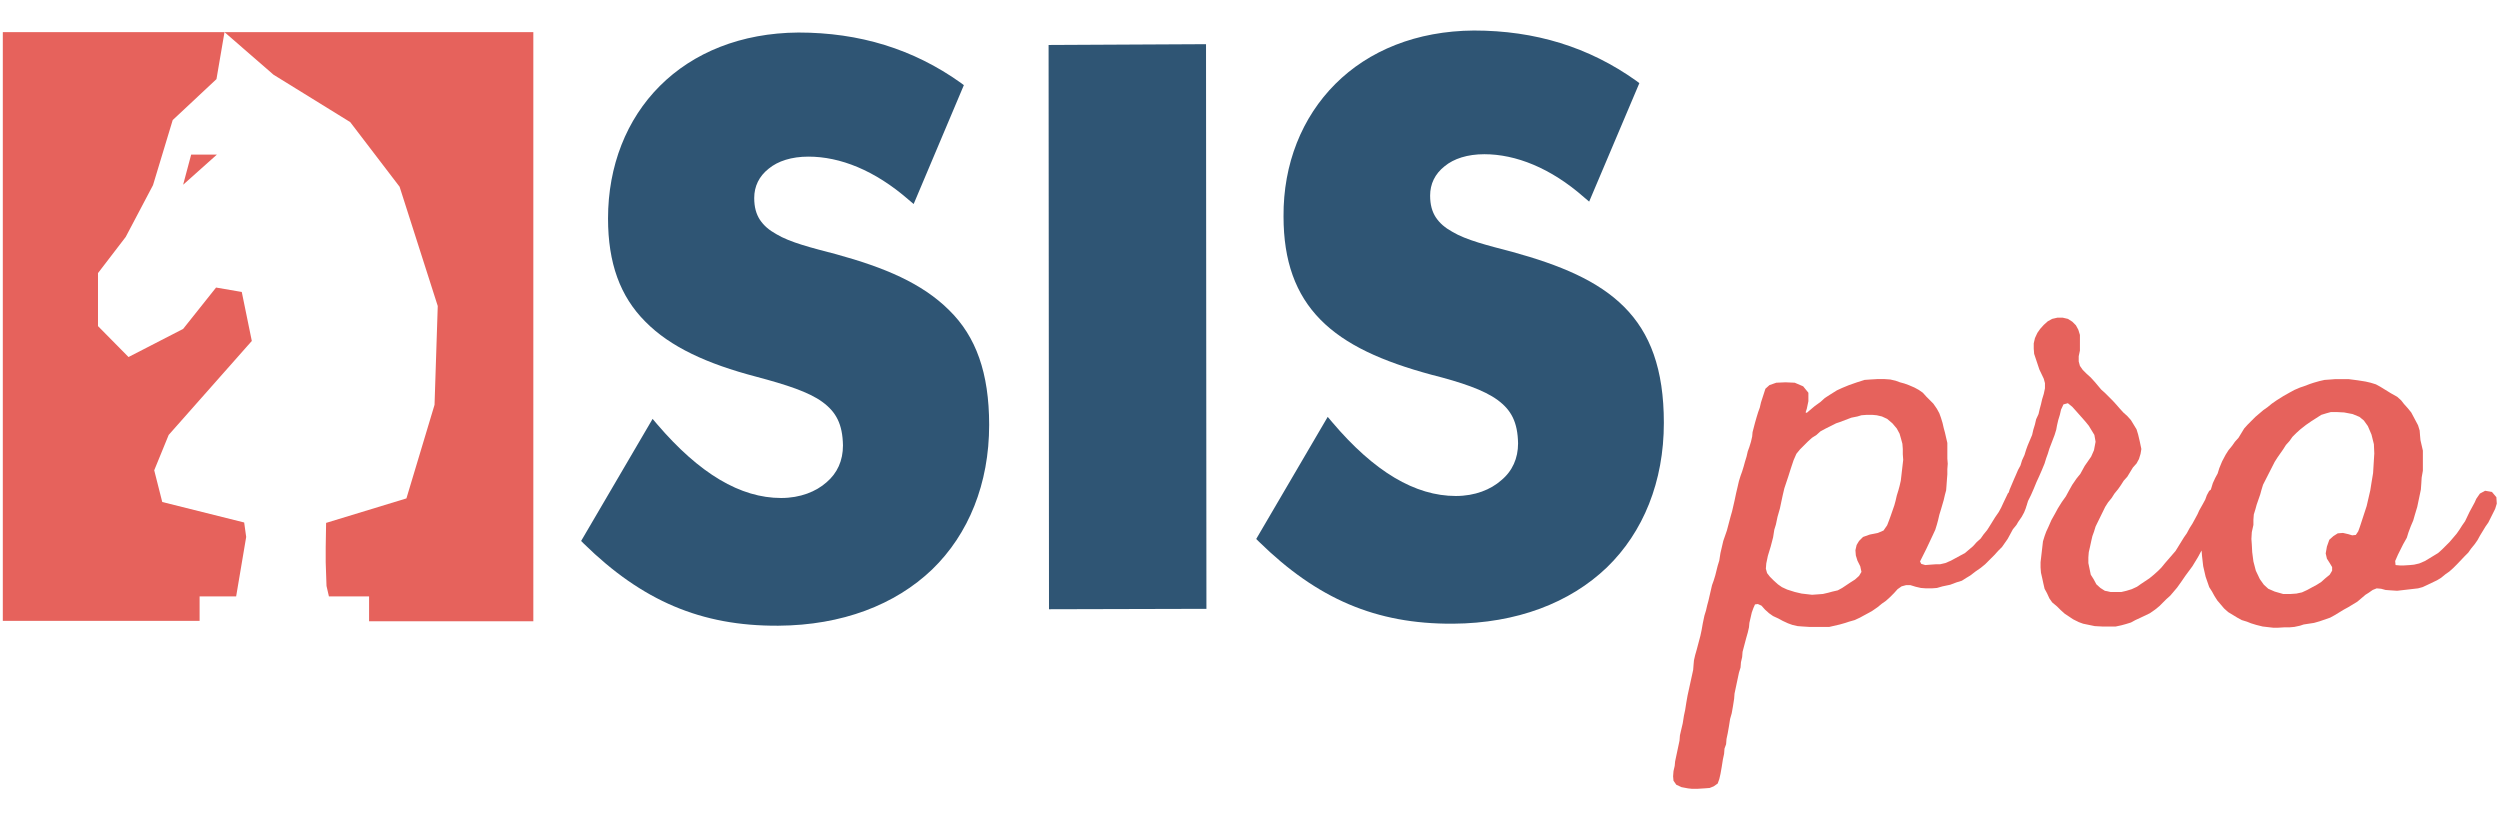
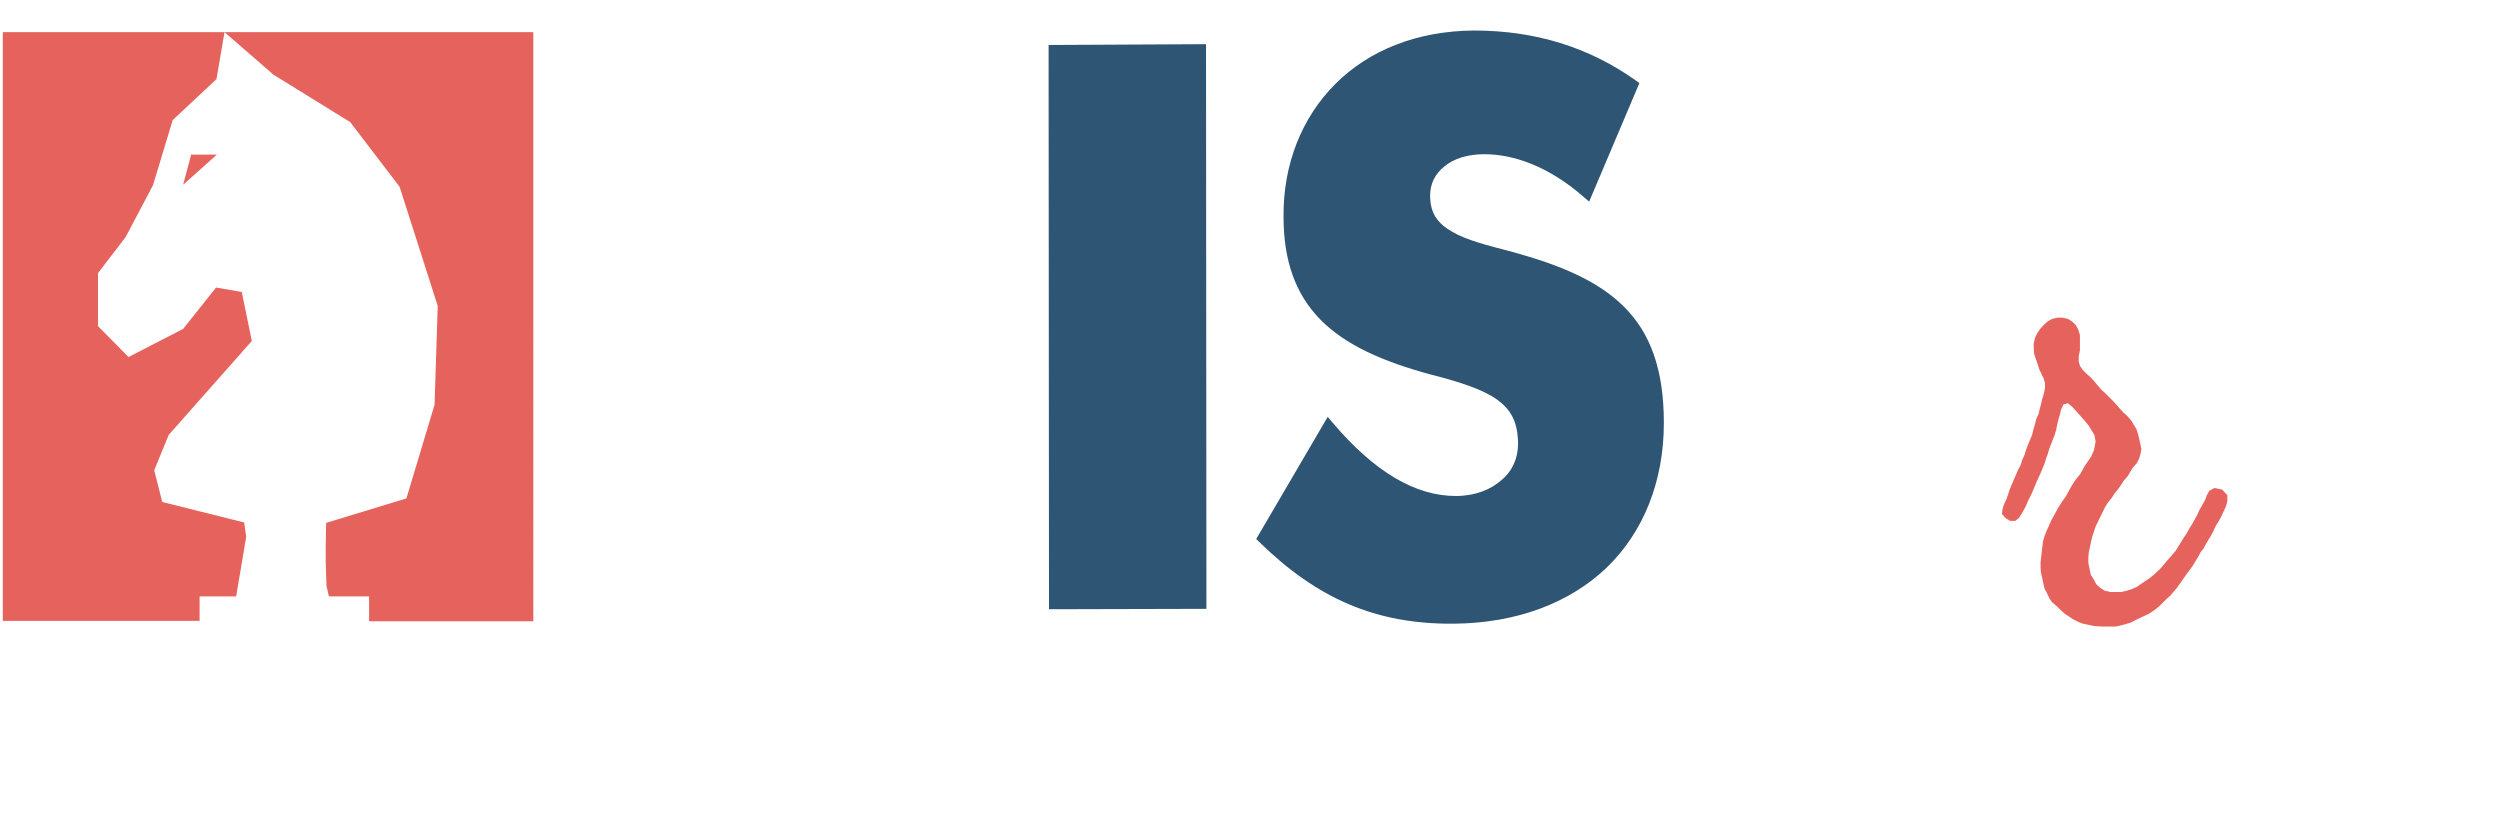
<svg xmlns="http://www.w3.org/2000/svg" id="Layer_1" x="0px" y="0px" viewBox="0 0 622.5 204.3" style="enable-background:new 0 0 622.5 204.3;" xml:space="preserve">
  <style type="text/css">	.st0{fill:#2F5574;}	.st1{fill:#E6625C;}</style>
  <g>
    <g>
      <g>
-         <path class="st0" d="M208.2,63.3c-6.1-1.6-11.4-2.9-14.9-5c-1.8-1-3.1-2.1-4.1-3.6c-0.9-1.4-1.4-3.1-1.4-5.4    c0-2.9,1.2-5.4,3.6-7.3c2.3-1.9,5.7-3,9.9-3c7.9,0,16.5,3.4,24.9,10.7l1.3,1.1L240,21.2l-0.8-0.6C227.4,12.2,214,8.1,198.8,8.1    c-14.3,0.1-26.2,5-34.5,13.3c-8.3,8.3-12.9,19.9-12.9,33c0,11.1,3,19.4,9.3,25.7c6.2,6.3,15.4,10.5,27.6,13.7    c7.5,2,13.1,3.8,16.5,6.3c3.4,2.5,5,5.5,5.1,10.8c0,3.8-1.4,6.9-4.1,9.2c-2.6,2.3-6.5,3.9-11.3,3.9c-10.1,0-20.3-6-30.9-18.4    l-1.1-1.3l-17.8,30.4l0.7,0.7c14.5,14.2,29.2,20.5,48.3,20.4h0.1c15.9-0.1,29.1-5.2,38.3-14c9.1-8.8,14.2-21.4,14.2-36    c0-13-3.3-22-9.9-28.5C229.6,70.5,220.2,66.6,208.2,63.3" />
        <polygon class="st0" points="261.1,12.4 261.2,151.7 300.4,151.6 300.3,11 261.1,11.2    " />
        <path class="st0" d="M404.4,76.4c-6.5-6.5-15.9-10.4-27.9-13.7c-6.1-1.6-11.4-2.9-14.9-5c-1.8-1-3.1-2.1-4.1-3.6    c-0.9-1.4-1.4-3.1-1.4-5.4c0-2.9,1.2-5.4,3.6-7.3c2.3-1.9,5.7-3,9.9-3c7.8,0,16.5,3.4,24.8,10.7l1.3,1.1l12.5-29.5l-0.8-0.6    C395.6,11.7,382.2,7.6,367,7.6c-14.3,0.1-26.2,5-34.5,13.3c-8.3,8.3-13,19.9-12.9,33c0,11.1,3,19.4,9.2,25.7    c6.2,6.3,15.4,10.4,27.6,13.7c7.5,1.9,13.1,3.8,16.5,6.3c3.4,2.5,5,5.5,5.1,10.8c0,3.7-1.4,6.9-4.2,9.2    c-2.6,2.3-6.5,3.9-11.3,3.9c-10.1,0-20.3-6-30.8-18.4l-1.1-1.3l-17.8,30.4l0.7,0.7c14.5,14.2,29.1,20.5,48.2,20.4h0.1    c15.9-0.1,29.1-5.2,38.3-14c9.1-8.8,14.2-21.4,14.2-36C414.3,91.9,410.9,82.9,404.4,76.4" />
      </g>
    </g>
    <g>
      <g>
-         <path class="st1" d="M504.8,123.6v1.7l-0.4,1.3l-0.4,1l-0.6,1.1l-0.9,1.3l-0.4,0.7l-0.9,1.1l-0.7,1.3l-0.6,1.1l-1.4,2l-1,1    l-0.9,1l-2.3,2.3l-1.1,0.9l-1.3,0.9l-1.3,1l-1,0.6l-1.1,0.7l-1.3,0.4l-1.6,0.6l-1.9,0.4l-1.4,0.4l-1.3,0.1h-1.4l-1.3-0.1    l-1.3-0.3l-1.3-0.4h-1.1l-1.1,0.3l-1,0.7l-0.9,1l-1,1l-1,0.9l-1,0.7l-1.1,0.9l-1.3,0.9l-0.7,0.4l-1.3,0.7l-1.1,0.6l-1.3,0.6    l-1.4,0.4l-0.9,0.3l-1.4,0.4l-2.6,0.6h-5l-1.6-0.1l-1.3-0.1l-1.3-0.3l-1.1-0.4l-1.3-0.6l-1.1-0.6l-1.3-0.6l-1-0.7l-1-0.9l-0.9-1    l-0.9-0.4l-0.7,0.1l-0.4,0.9l-0.4,1.1l-0.6,2.6l-0.1,1.1l-0.3,1.3l-0.4,1.4l-0.9,3.4l-0.1,1.3l-0.3,1.3l-0.1,1.3l-0.4,1.3    l-1.1,5.2l-0.1,1.3l-0.3,1.9l-0.3,1.7l-0.4,1.4l-0.3,1.9l-0.3,1.7l-0.3,1.4l-0.1,1.3l-0.4,1.1l-0.1,1.3l-0.3,1.4l-0.3,1.9    l-0.3,1.7l-0.3,1.3l-0.4,1.1l-1,0.7l-1,0.4l-1.3,0.1l-1.6,0.1h-1.6l-0.9-0.1l-1.6-0.3l-1.3-0.6l-0.7-1l-0.1-1.1l0.1-1.3l0.3-1.3    l0.1-1.1l1.1-5.2l0.1-1.3l0.3-1.3l0.4-1.7l0.3-1.9l0.3-1.4l0.3-1.9l0.3-1.7l1.4-6.4l0.1-1.3l0.1-1.1l0.3-1.3l0.4-1.4l0.9-3.4    l0.3-1.4l0.3-1.7l0.4-1.9l0.4-1.3l0.3-1.3l0.3-1.1l0.9-3.9l0.4-1.1l0.4-1.3l0.6-2.4l0.4-1.3l0.3-1.9l0.4-1.7l0.3-1.3l0.9-2.6    l0.9-3.4l0.4-1.4l0.6-2.6l0.4-1.9l0.4-1.7l0.3-1.3l0.4-1.3l0.4-1.1l0.4-1.3l0.3-1.1l0.4-1.3l0.3-1.3l0.4-1.1l0.4-1.3l0.3-1.3    l0.1-1.1l0.6-2.3l0.4-1.4l0.4-1.3l0.4-1.1l0.3-1.3l1.1-3.4l1-0.9l1.7-0.6l2.3-0.1l2.3,0.1l2.1,0.9l1.3,1.6v2.1l-0.4,1.9l-0.3,0.9    l0.3,0.1l0.7-0.6l1.3-1.1l1.4-1l1.1-1l1.4-0.9l1.6-1l1.3-0.6l1.7-0.7l2-0.7l1.9-0.6l1.4-0.1l1.7-0.1h1.9l1.4,0.1l1.3,0.3l1.1,0.4    l1.1,0.3l1.1,0.4l1.4,0.6l1.1,0.6l1,0.7l0.9,1l1.7,1.7l0.9,1.3l0.6,1.1l0.4,1.1l0.4,1.3l0.3,1.3l0.3,1.1l0.6,2.6v3.9l0.1,1.3    l-0.1,1.3v1.3l-0.1,1.3l-0.1,1.4l-0.1,1.3l-0.3,1.1l-0.3,1.3l-0.7,2.4l-0.4,1.3l-0.3,1.3l-0.3,1.1l-0.4,1.3l-0.6,1.3l-1.6,3.4    l-1.6,3.2l0.3,0.6l1,0.3l1.3-0.1l1.4-0.1h1l1.3-0.3l1.4-0.6l1.1-0.6l2.4-1.3l2-1.7l0.9-1l1-0.9l0.7-1l0.9-1.1l0.7-1.1l1.3-2.1    l0.9-1.3l0.6-1.1l0.6-1.3l1.1-2.3l1.3-0.7l1.9,0.3L504.8,123.6z M470.4,129.5l0.4-1.1l0.9-2.6l0.3-1.1l0.3-1.3l0.4-1.3l0.3-1.1    l0.3-1.3l0.6-5.2l-0.1-1.4v-1.3l-0.1-1.3l-0.3-1.1L473,108l-0.7-1.3l-1.1-1.3l-1.3-1.1l-1.3-0.6l-1.3-0.3l-1.1-0.1h-1.4l-1.3,0.1    l-1,0.3L461,104l-2.9,1.1l-0.9,0.3l-2.6,1.3l-1.3,0.7l-1,0.9l-1.1,0.7l-1,0.9l-2,2l-0.9,1.1l-0.7,1.6l-0.7,2.1l-0.6,1.9l-1,3    l-0.4,1.7l-0.3,1.4l-0.4,1.9l-0.6,2.1l-0.4,1.9l-0.4,1.3l-0.3,1.9l-0.6,2.3l-0.7,2.3l-0.4,1.9l-0.1,1.3l0.3,1.1l0.7,0.9l1,1    l1,0.9l1,0.7l1.3,0.6l1.9,0.6l1.7,0.4l2.6,0.3l1.4-0.1l1.3-0.1l1.3-0.3l1.1-0.3l1.3-0.3l1.1-0.6l2.1-1.4l1.1-0.7l1-0.9l0.6-1    l-0.3-1.4l-0.7-1.4l-0.4-1.3L462,137l0.3-1.3l0.6-1l1-1l1.7-0.6l2-0.4l1.4-0.6l0.9-1.3L470.4,129.5z" />
        <path class="st1" d="M507.8,92l-1.3-3.9l-0.1-1.3v-1.3l0.3-1.3l0.6-1.3l0.7-1l0.9-1l1-0.9l1.1-0.6l1.3-0.3h1.3l1.3,0.3l1.1,0.7    l0.9,0.9l0.6,1.1l0.4,1.3v3.9l-0.3,1.4V90l0.3,1.1l0.7,1l1,1l1,0.9l1,1.1l1.6,1.9l1,0.9l1.9,1.9l1,1.1l0.6,0.7l1,1.1l1,0.9l0.9,1    l1.4,2.3l0.4,1.3l0.4,1.7l0.4,1.9L533,113l-0.4,1.3l-0.6,1.1l-0.9,1l-1.4,2.3l-0.9,1l-0.7,1.1l-0.7,1l-0.9,1.1l-0.7,1.1l-0.9,1.1    l-0.7,1.1l-2.4,4.9l-0.4,1.3l-0.4,1.1l-0.3,1.3l-0.3,1.4l-0.3,1.3l-0.1,1.3v1.4l0.6,2.9l0.7,1.1l0.7,1.3l1,0.9l1.1,0.7l1.4,0.3    h2.7l1.3-0.3l1.3-0.4l1.3-0.6l1-0.7l2.1-1.4l1.1-0.9l1-0.9l0.9-0.9l0.9-1.1l2.6-3l2.1-3.4l0.7-1l0.7-1.3l0.7-1.1l0.6-1.1l0.7-1.3    l0.4-0.9l0.9-1.6l0.6-1.1l0.4-1.1l0.6-1.1l1.3-0.7l1.9,0.4l1.3,1.4v1.6l-0.4,1.3l-1.1,2.4l-0.6,1.1l-0.7,1.1l-1.1,2.3l-1.4,2.3    l-0.7,1.3l-0.6,0.7l-0.7,1.3l-1.4,2.3l-1.7,2.3l-1.1,1.6l-1,1.4l-1.7,2l-1,0.9l-1.7,1.7l-1.1,0.9l-1.3,0.9l-2.3,1.1l-1.3,0.6    l-1.1,0.6l-1.3,0.4l-1.1,0.3l-1.4,0.3h-3.3l-1.9-0.1l-2.9-0.6l-1.1-0.4l-1.4-0.7l-2.1-1.4l-1-0.9l-0.9-0.9L511,150l-0.7-1    l-0.6-1.3l-0.6-1.1l-0.3-1.3l-0.3-1.4l-0.3-1.3l-0.1-1.3V140l0.6-5.2l0.4-1.3l0.4-1.1l0.6-1.3l0.7-1.6l0.9-1.6l0.7-1.3l1-1.6    l1-1.4l0.7-1.3l0.9-1.6l1.1-1.6l0.9-1.1l1.1-2l1.6-2.3l0.7-1.6l0.4-2.1l-0.3-1.7l-1.4-2.3l-0.9-1.1l-2.3-2.6l-0.9-1l-1.1-0.9    l-1.1,0.3l-0.6,1.3l-0.3,1.3l-0.4,1.3l-0.3,1.3L512,107l-0.4,1.3l-1.3,3.4l-0.4,1.3l-0.4,1.1l-0.4,1.3l-0.7,1.7l-0.7,1.6    l-0.6,1.3l-0.7,1.7l-0.7,1.6l-0.7,1.4l-0.7,1.6l-0.9,1.6l-0.7,1.1l-0.9,0.7h-1.3l-1.1-0.7l-0.9-1l0.1-1.1l0.4-1.3l0.6-1.3    l0.4-1.1l0.4-1.3l1.1-2.6l0.4-0.9l0.6-1.4l0.6-1.1l0.4-1.3l0.6-1.3l0.4-1.3l0.4-1.1l1.1-2.6l0.3-1.3l0.4-1.3l0.3-1.3l0.6-1.3    l0.3-1.3l0.3-1.1l0.3-1.3l0.4-1.3l0.3-1.4v-1.3l-0.3-1.1L507.8,92z" />
-         <path class="st1" d="M589,148.1l-2,1.7l-2.3,1.4l-1.1,0.6l-2.3,1.4l-1.1,0.6l-2.6,0.9l-1.4,0.4l-2.6,0.4l-0.9,0.3l-1.4,0.3    l-1.1,0.1h-1.3l-1.6,0.1H566l-2.6-0.3l-1.6-0.4l-1.3-0.4l-1-0.4l-1.3-0.4l-1.1-0.6l-2.3-1.4l-1-0.9l-1.7-2l-0.7-1.1l-0.6-1.1    l-0.7-1.1l-0.9-2.6l-0.6-2.6l-0.3-2.6l-0.1-1.4l0.1-1.3v-4l0.3-1.3l0.3-1.1l0.3-1.3l0.4-2.6l0.3-1.4l0.3-1.3l0.4-1.1l0.4-1.3    l0.6-1.3l0.6-1.1l0.4-1.3l0.7-1.7l0.9-1.7l0.7-1.1l0.9-1.1l0.7-1l0.9-1l1.4-2.3l0.9-1l1.9-1.9l2-1.7l1-0.7l1.1-0.9l1.3-0.9l1.6-1    l1.6-0.9l1.1-0.6l1.4-0.6l0.9-0.3l1.6-0.6l0.9-0.3l1.4-0.4l1.3-0.3l1.4-0.1l1.3-0.1h3.3l2.3,0.3l1.9,0.3l1.3,0.3l1.3,0.4l1.1,0.6    l2.6,1.6l1.6,0.9l1,0.9l0.7,0.9l0.9,1l0.9,1.1l1.7,3.2l0.4,1.3l0.1,1.3l0.1,1.1l0.6,2.6v5l-0.3,1.7l-0.1,1.6l-0.1,1.4l-0.9,4.3    l-0.6,2l-0.4,1.4l-0.6,1.4l-0.6,1.6l-0.4,1.3l-0.9,1.6l-1.3,2.6l-0.7,1.6l0.1,1l1.1,0.1h0.9l1.6-0.1l1-0.1l1.3-0.3l1.4-0.6l1-0.6    l2.3-1.4l1-0.9l1.9-1.9l1.7-2l0.7-1l0.7-1.1l0.7-1l1.1-2.3l1.3-2.4l0.4-0.9l0.9-1.3l1.3-0.7l1.7,0.3l1.1,1.3l0.1,1.6l-0.4,1.3    l-1.7,3.4l-0.7,1l-1.4,2.3l-0.6,1.1l-0.7,1l-0.9,1.1l-0.7,1l-0.9,0.9l-1.9,2l-0.9,0.9l-1,0.9l-1,0.7l-1.1,0.9l-1,0.6l-2.3,1.1    l-1.3,0.6l-1.1,0.3l-5.2,0.6l-1.6-0.1l-1.3-0.1l-1.1-0.3l-1.1-0.1l-1,0.4l-1,0.7L589,148.1z M560.7,132.5l-0.1,1.7l0.1,1.4    l0.1,1.9l0.3,2.3l0.6,2.3l1,2.1l1,1.4l1.1,1l1.6,0.7l2.1,0.6h1.9l1.4-0.1l1.4-0.3l1.3-0.6l1.1-0.6l1.3-0.7l1.1-0.7l1-0.9l1.1-0.9    l0.6-1v-0.9l-0.6-1l-0.7-1.1l-0.3-1.3l0.3-1.7l0.6-1.7l1-0.9l1.1-0.7l1.3-0.1l1.3,0.3l1,0.3l0.9-0.1l0.6-0.9l0.4-1.1l1.7-5.2    l0.9-3.9l0.3-1.9l0.4-2.4l0.3-4.9l-0.1-2.3l-0.6-2.4l-0.9-2.1l-1-1.4l-1.1-0.9l-1.7-0.7l-2.1-0.4l-1.9-0.1h-1.4l-1.1,0.3    l-1.3,0.4l-1.4,0.9l-1.1,0.7l-1.3,0.9l-1.4,1.1l-1,0.9l-1,1l-0.7,1l-0.9,1l-0.7,1.1l-1.4,2l-0.7,1.1l-2.9,5.7l-0.4,1.3l-0.3,1.1    l-0.9,2.6l-0.3,1.1l-0.4,1.3l-0.1,1.3v1.3L560.7,132.5z" />
      </g>
    </g>
    <path class="st1" d="M49.7,148.4v6.2h-49V8h55.2l-2,11.7L43,29.9l-4.9,16.2l-6.8,12.9L24.4,68v13.2l7.6,7.7l13.6-7l8.2-10.3  l6.4,1.1l2.5,12.2L42,108.3l-3.6,8.8l2,7.9l20.4,5.1l0.5,3.6l-2.5,14.8H49.7z M55.9,8l12.2,10.6l19.1,11.8l12.3,16.1l9.5,29.7  l-0.8,24.6l-7,23.3l-20,6.1l-0.1,6.1v3.7l0.2,5.9l0.6,2.6h10v6.2h40.9V8H55.9z M45.6,46l8.4-7.5h-6.4L45.6,46z" />
  </g>
</svg>